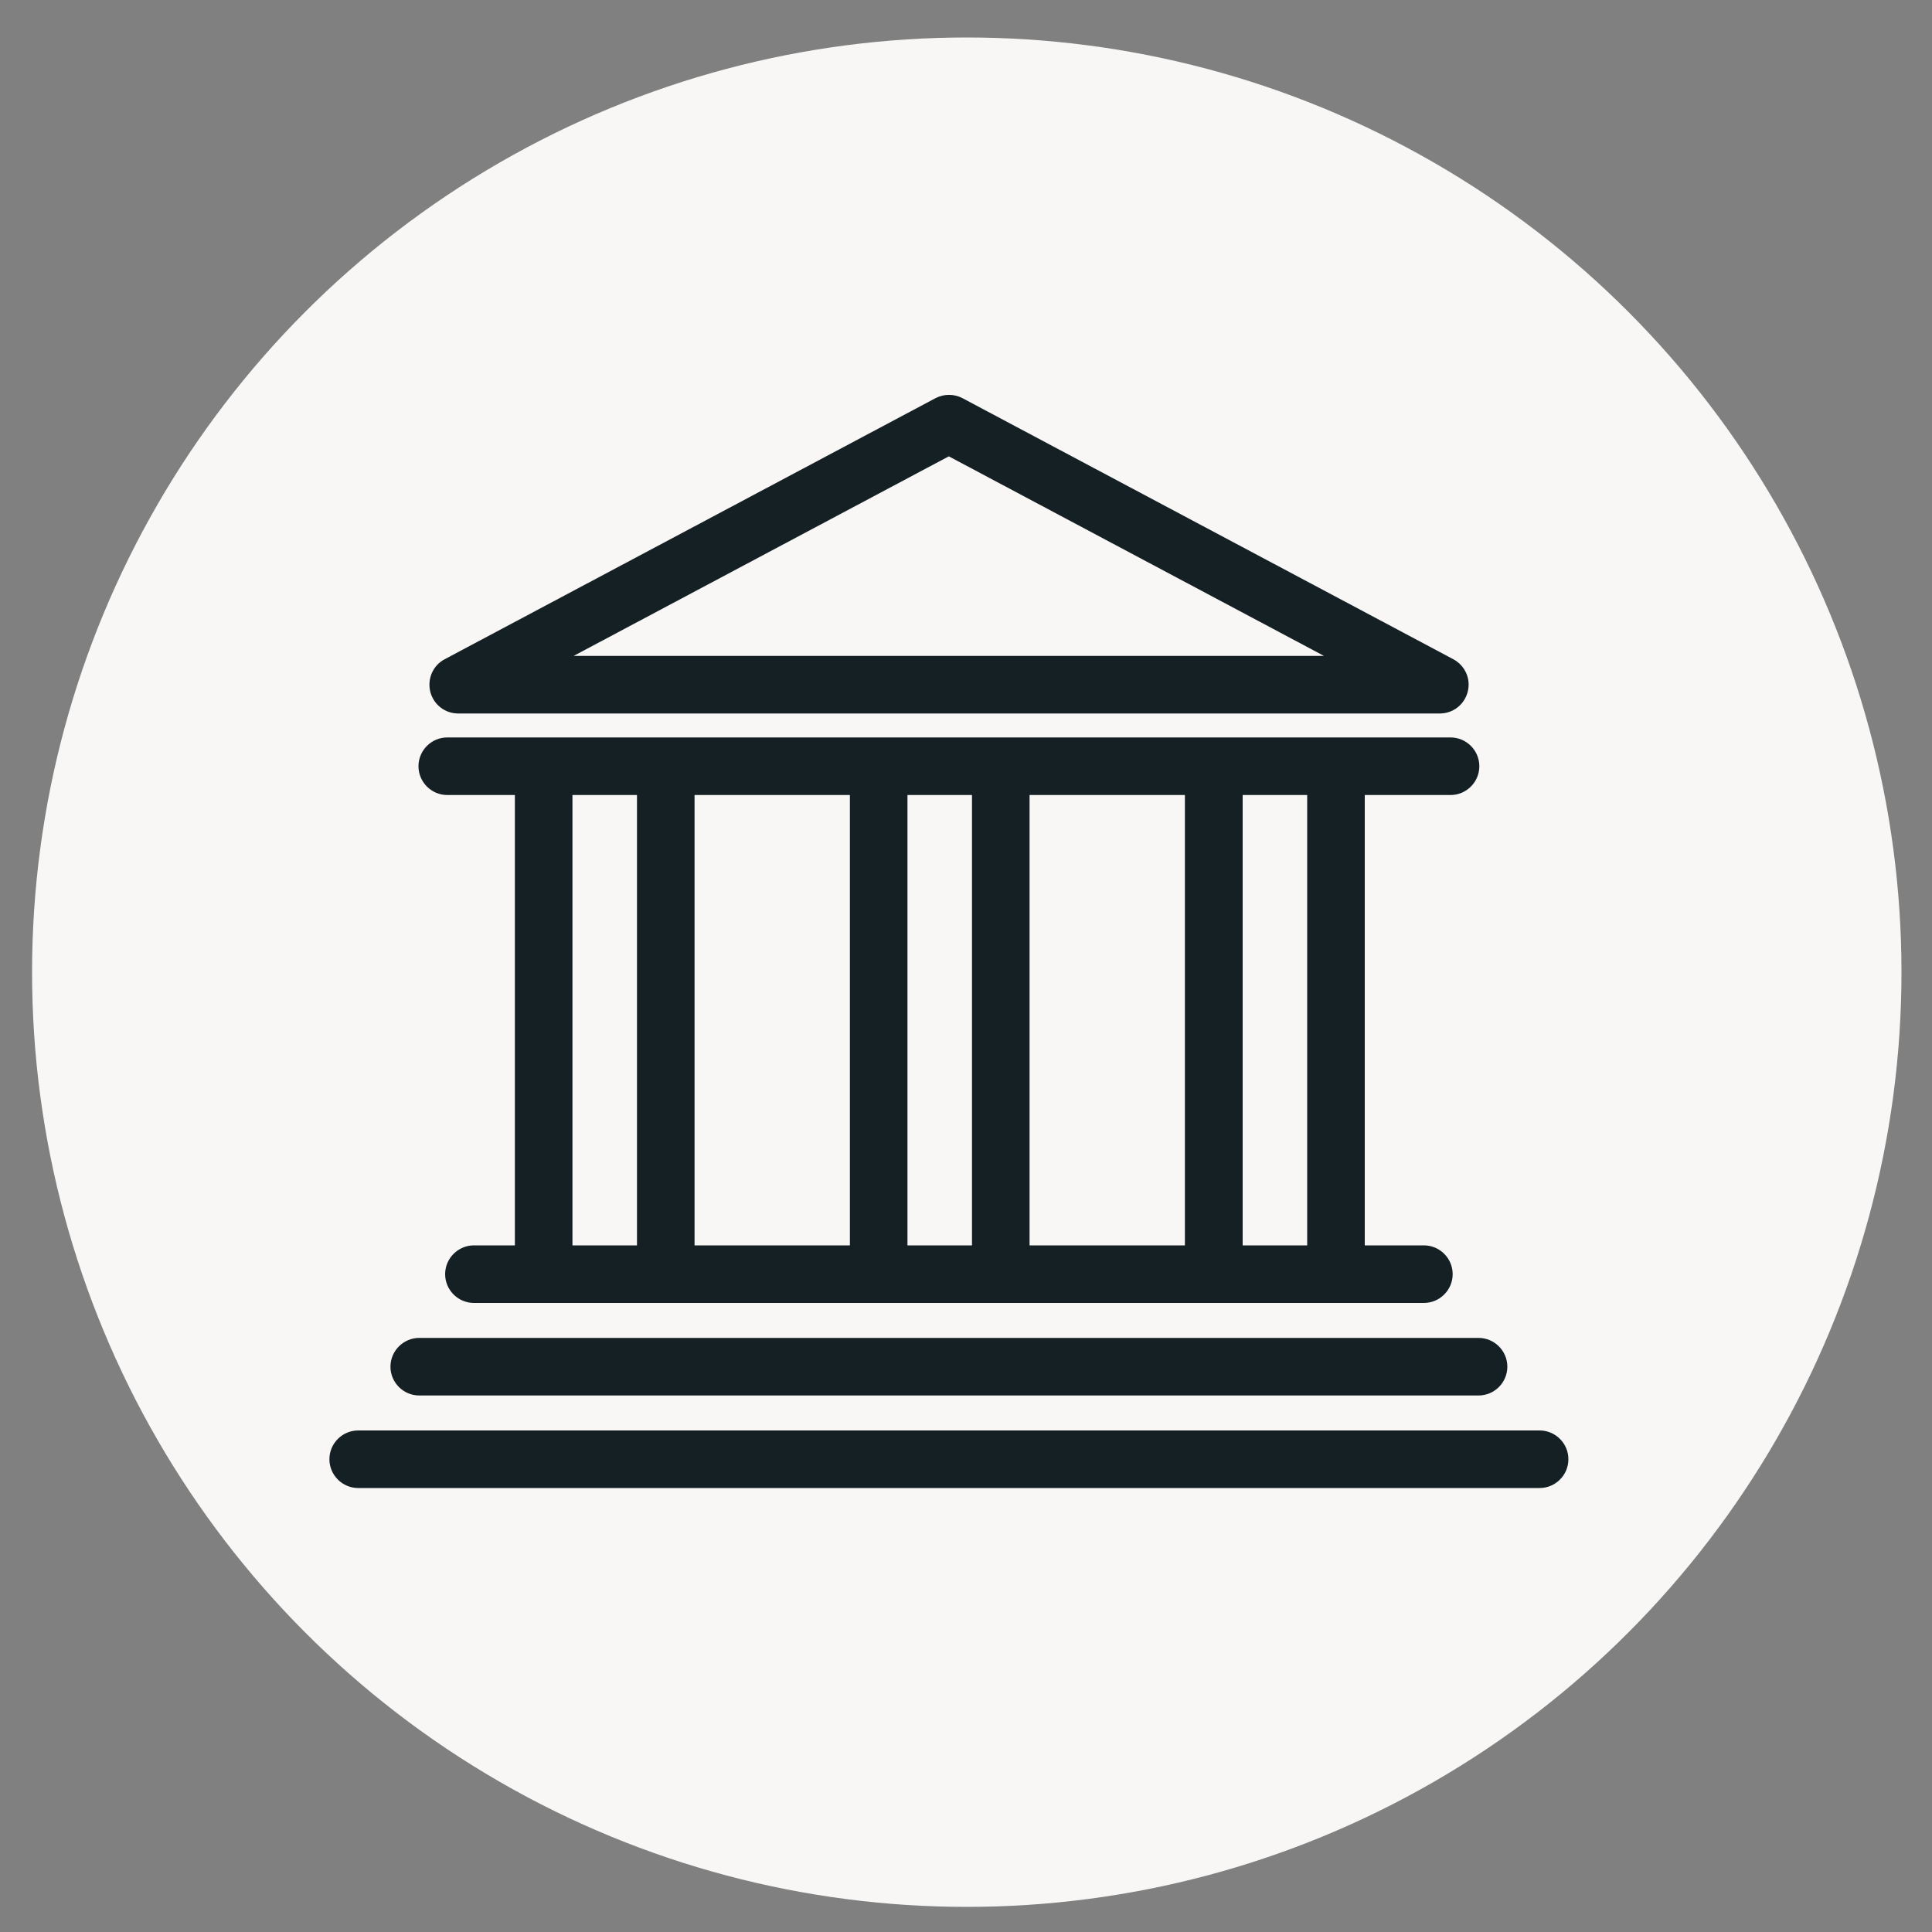
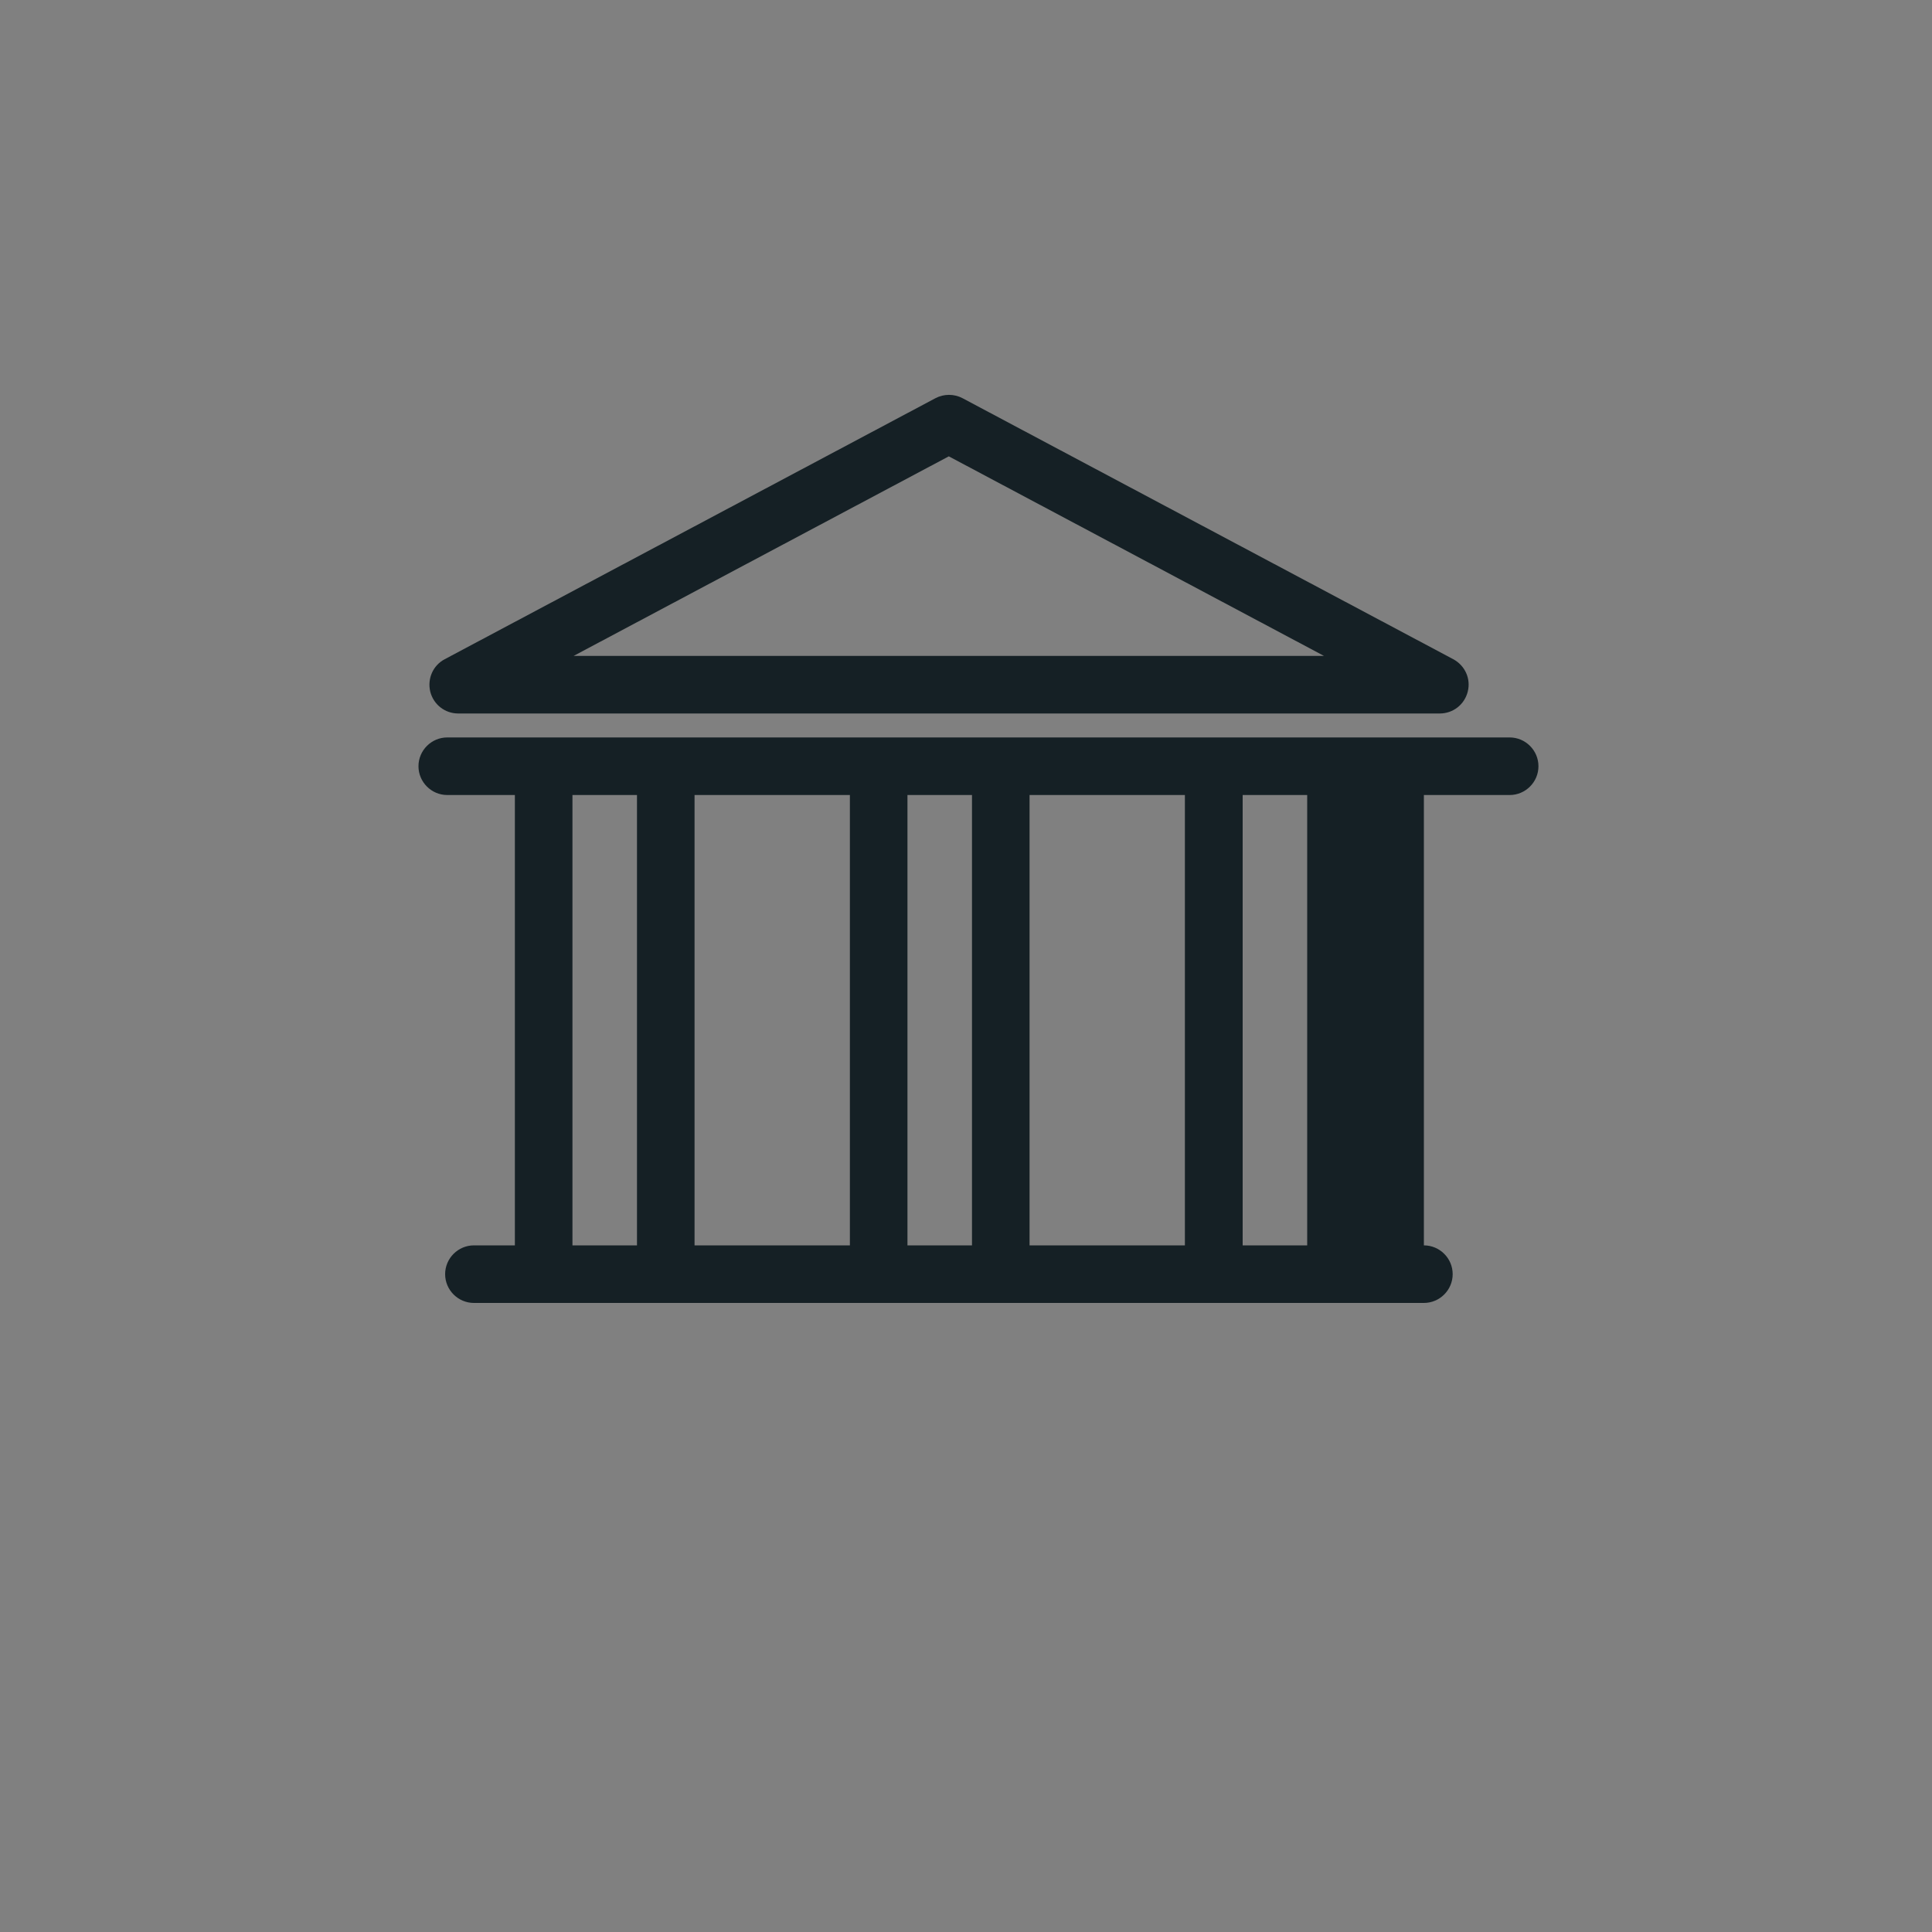
<svg xmlns="http://www.w3.org/2000/svg" version="1.1" id="Calque_1" x="0px" y="0px" viewBox="0 0 100 100" style="enable-background:new 0 0 100 100;" xml:space="preserve">
  <rect x="0" y="0" width="100" height="100" fill="#808080" stroke="none" />
  <style type="text/css">
	.st0{fill:#F8F7F6;}
	.st1{fill:#152025;}
</style>
-   <circle class="st0" cx="50.04" cy="50.32" r="48.38" />
  <g>
-     <path class="st1" d="M23.15,41.15h3.5v23.31h-2.12c-0.82,0-1.49,0.67-1.49,1.49s0.67,1.49,1.49,1.49H73.7   c0.82,0,1.49-0.67,1.49-1.49s-0.67-1.49-1.49-1.49h-3.06V41.15h4.44c0.82,0,1.49-0.67,1.49-1.49s-0.67-1.49-1.49-1.49H23.15   c-0.82,0-1.49,0.67-1.49,1.49S22.33,41.15,23.15,41.15z M29.63,64.47V41.15h3.34v23.31H29.63z M35.95,64.47V41.15h8.04v23.31H35.95   z M46.97,64.47V41.15h3.34v23.31H46.97z M53.29,64.47V41.15h8.04v23.31H53.29z M64.32,64.47V41.15h3.34v23.31H64.32z" />
+     <path class="st1" d="M23.15,41.15h3.5v23.31h-2.12c-0.82,0-1.49,0.67-1.49,1.49s0.67,1.49,1.49,1.49H73.7   c0.82,0,1.49-0.67,1.49-1.49s-0.67-1.49-1.49-1.49V41.15h4.44c0.82,0,1.49-0.67,1.49-1.49s-0.67-1.49-1.49-1.49H23.15   c-0.82,0-1.49,0.67-1.49,1.49S22.33,41.15,23.15,41.15z M29.63,64.47V41.15h3.34v23.31H29.63z M35.95,64.47V41.15h8.04v23.31H35.95   z M46.97,64.47V41.15h3.34v23.31H46.97z M53.29,64.47V41.15h8.04v23.31H53.29z M64.32,64.47V41.15h3.34v23.31H64.32z" />
    <path class="st1" d="M23.72,36.93h50.8c0.69,0,1.28-0.46,1.45-1.13c0.17-0.67-0.14-1.35-0.75-1.68l-25.4-13.51   c-0.44-0.23-0.96-0.23-1.4,0l-25.4,13.51c-0.61,0.32-0.91,1.01-0.75,1.68C22.44,36.47,23.03,36.93,23.72,36.93z M29.69,33.95   l19.42-10.33l19.42,10.33H29.69z" />
-     <path class="st1" d="M21.7,72.23h54.83c0.82,0,1.49-0.67,1.49-1.49s-0.67-1.49-1.49-1.49H21.7c-0.82,0-1.49,0.67-1.49,1.49   S20.88,72.23,21.7,72.23z" />
-     <path class="st1" d="M79.69,74.04H18.54c-0.82,0-1.49,0.67-1.49,1.49s0.67,1.49,1.49,1.49h61.15c0.82,0,1.49-0.67,1.49-1.49   S80.51,74.04,79.69,74.04z" />
  </g>
</svg>